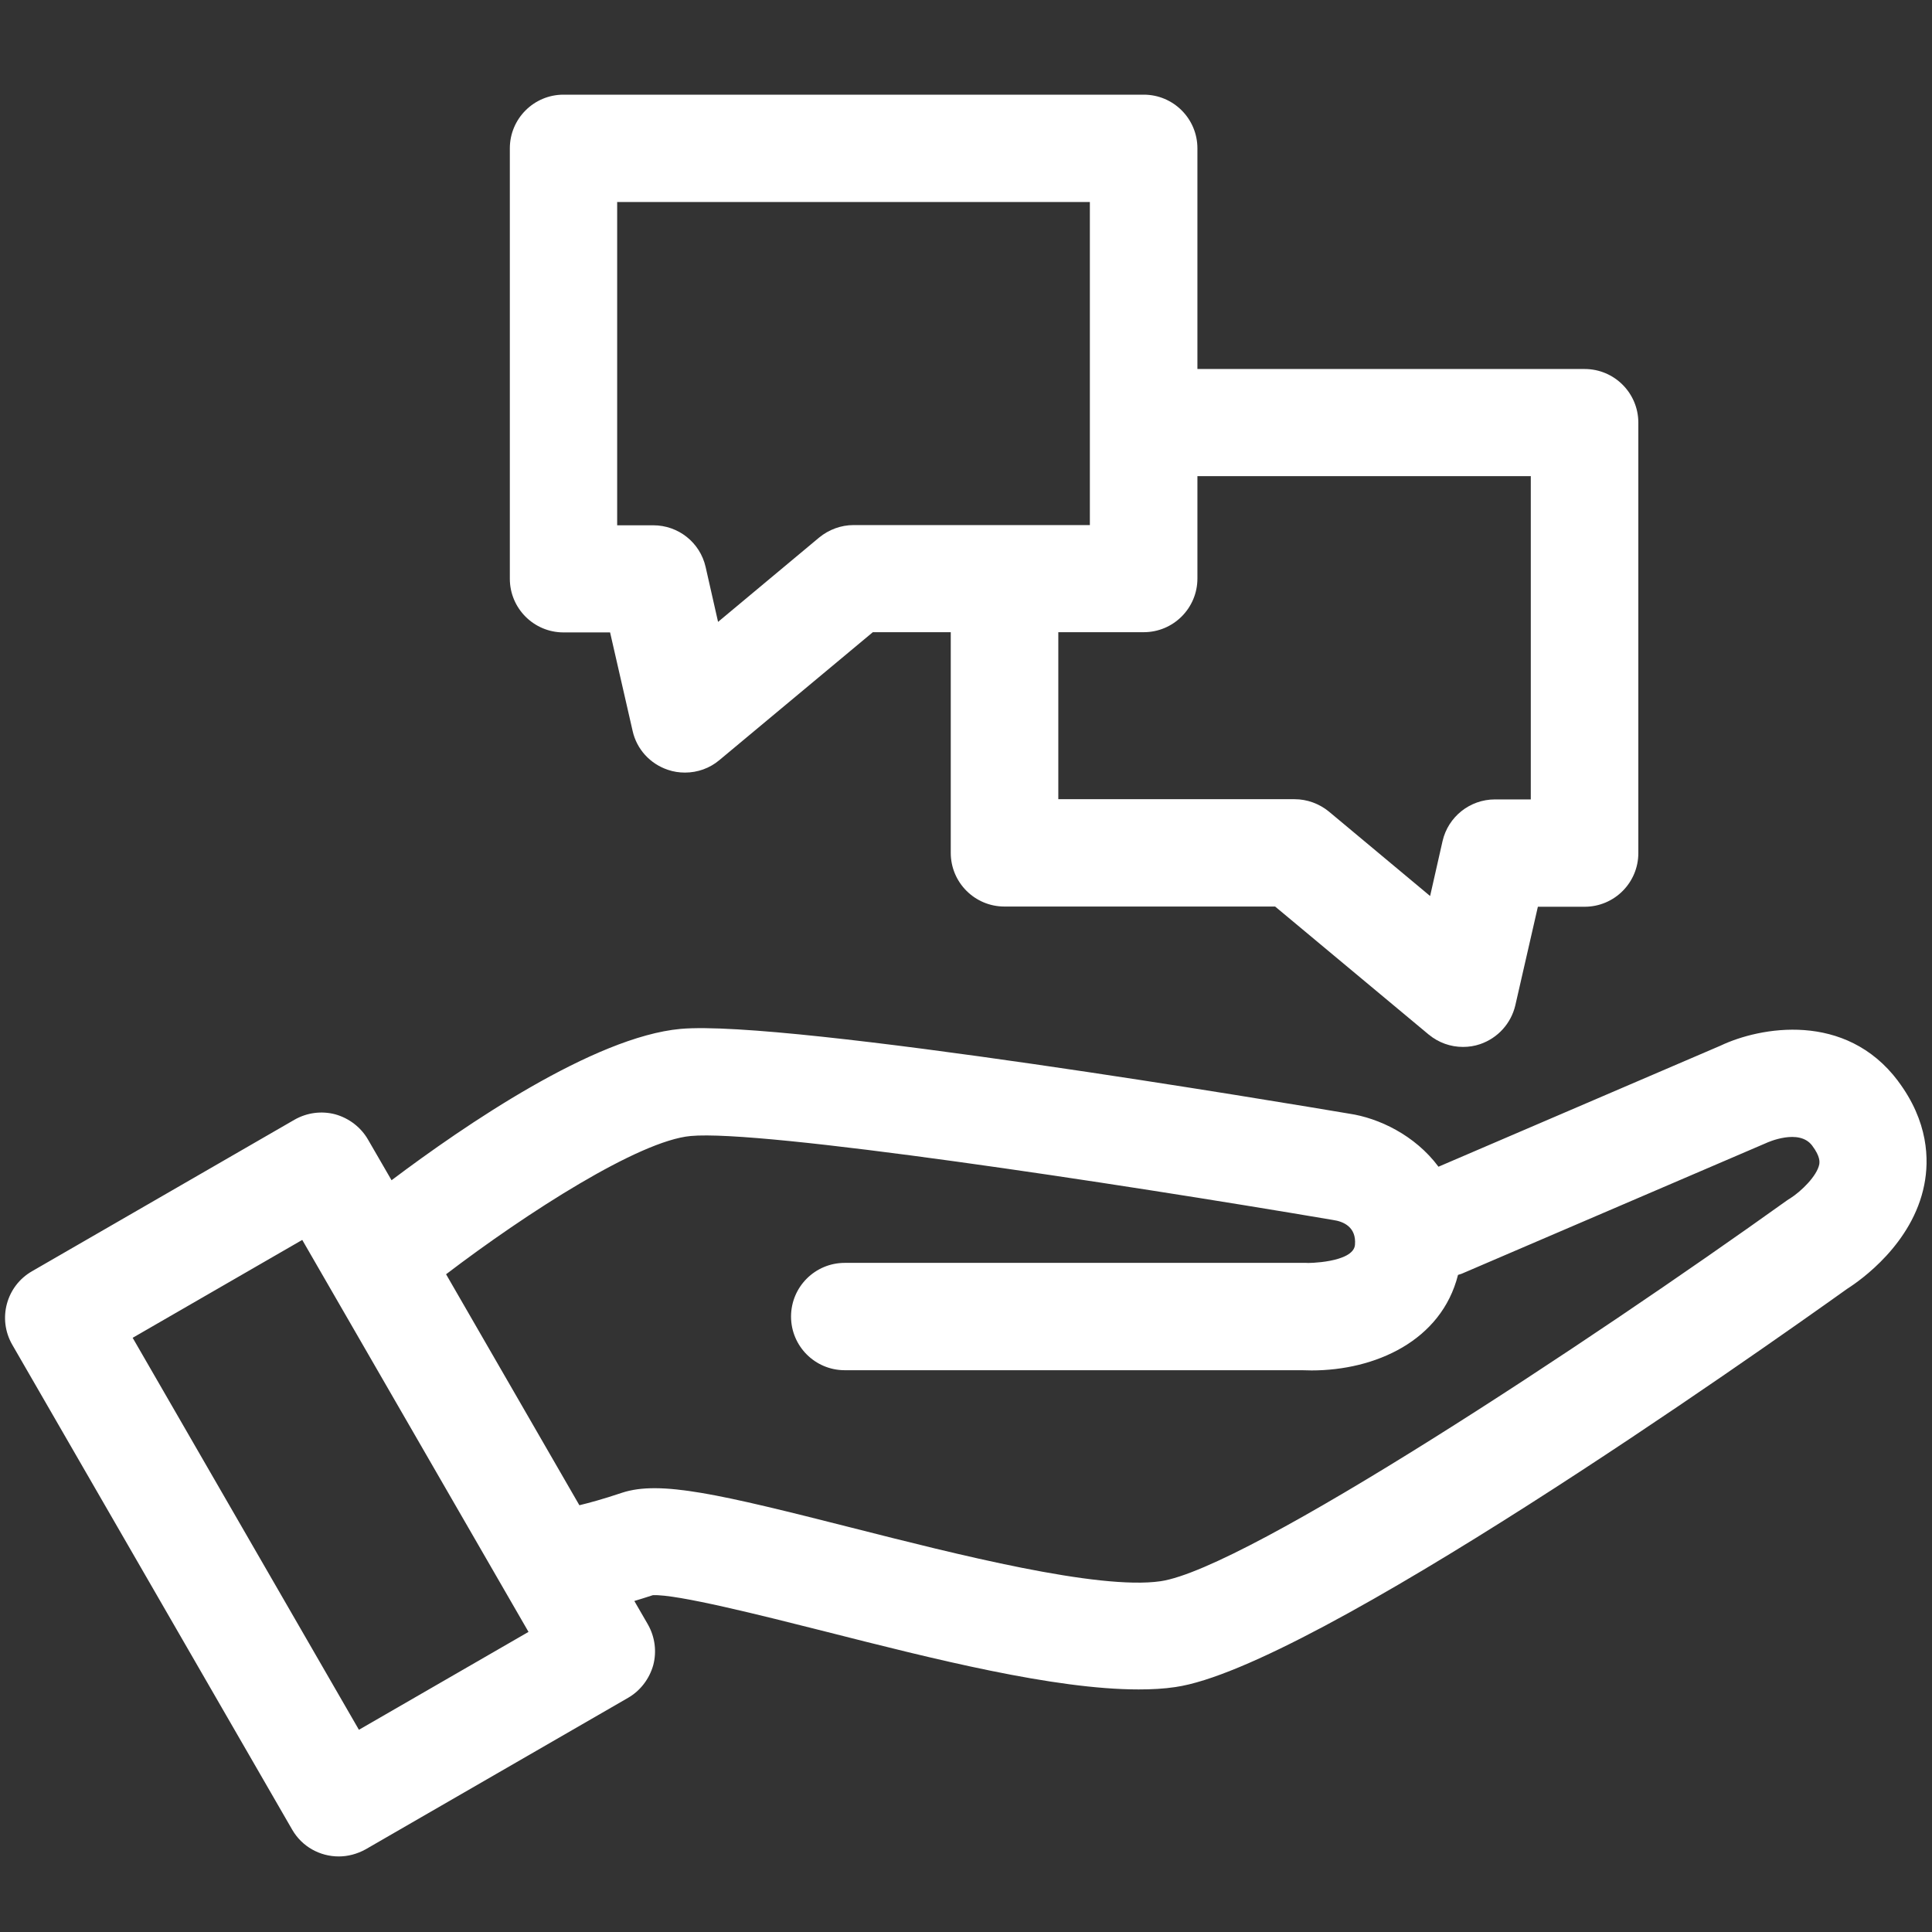
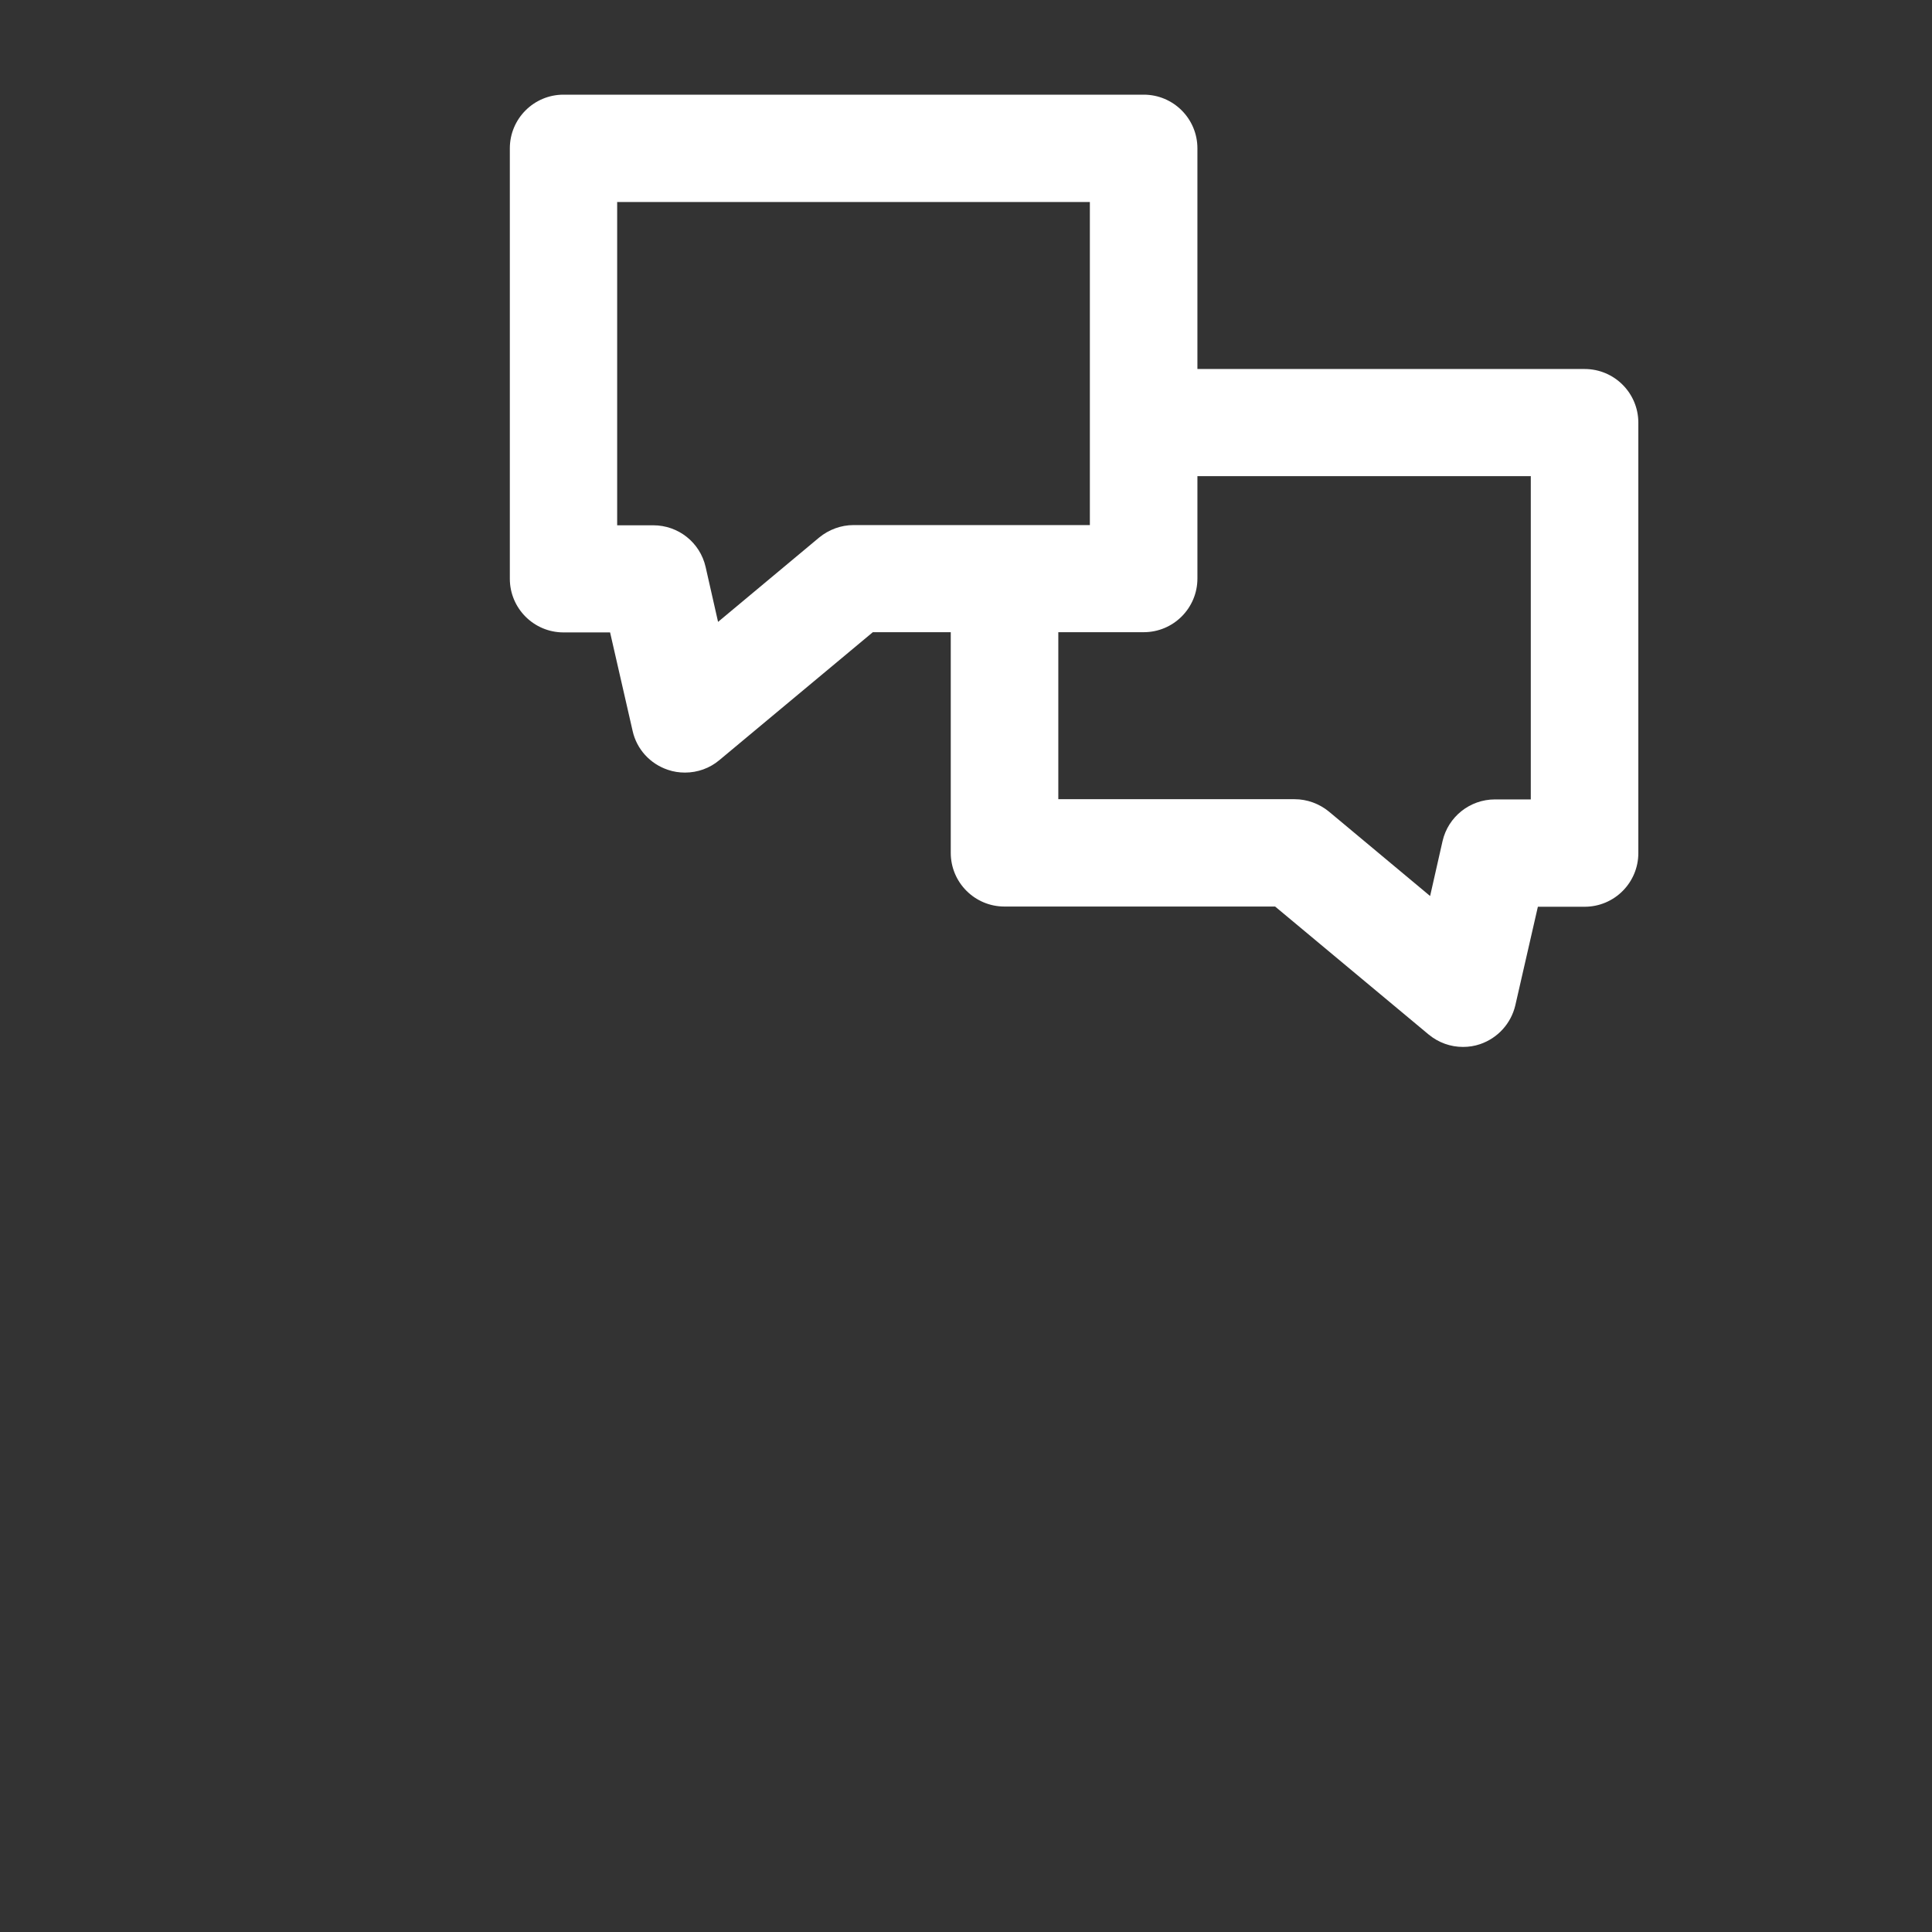
<svg xmlns="http://www.w3.org/2000/svg" id="Layer_1" viewBox="0 0 90 90">
  <rect x="0" y="0" width="90" height="90" fill="#333333" stroke="none" />
  <defs>
    <style>.cls-1{fill:#fff;stroke-width:0px;}</style>
  </defs>
-   <path class="cls-1" d="m88.42,50.36c-2.45-3.26-6.44-2.52-8.27-1.65l-13.14,5.64c-1.1-1.48-2.8-2.27-4.15-2.47-2.67-.45-26.18-4.4-31.16-3.95-4.03.37-10.06,4.49-13.46,7.05l-1.1-1.9c-.33-.57-.88-.99-1.52-1.17-.64-.17-1.32-.08-1.9.25l-12.23,7.06c-1.2.69-1.61,2.22-.92,3.42l13.04,22.59c.46.8,1.3,1.25,2.17,1.25.42,0,.85-.11,1.25-.33l12.23-7.06c.57-.33.99-.88,1.17-1.52.17-.64.08-1.32-.25-1.9l-.63-1.09c.27-.08.55-.17.86-.27,1.1-.06,5.1.95,8.03,1.69,5.04,1.28,10.66,2.7,14.6,2.7.61,0,1.18-.03,1.71-.11,6.35-.91,27.04-15.51,31.31-18.56.6-.38,3.04-2.09,3.58-4.84.23-1.16.2-2.94-1.23-4.84Zm-71.7,30.22l-10.54-18.26,7.9-4.56,10.54,18.26-7.9,4.56Zm68.03-26.35c-.1.55-.86,1.28-1.35,1.59-.06.03-.11.07-.17.11-9.15,6.55-25.16,17.15-29.17,17.73-2.91.42-9.53-1.26-14.37-2.49-6.15-1.56-8.94-2.22-10.72-1.63-.89.3-1.53.47-1.98.58l-6.21-10.76c3.78-2.88,8.99-6.22,11.39-6.44,3.29-.31,19.66,2.17,29.92,3.91.51.07,1.1.34,1.03,1.16-.07.84-2.28.86-2.27.84-.05,0-.09,0-.14,0h-21.36c-1.38,0-2.5,1.12-2.5,2.5s1.12,2.5,2.5,2.5h21.29c.15,0,.3.01.46.01,2.94,0,6.04-1.36,6.82-4.45.05-.02.11-.03.16-.05l14.19-6.09c.06-.03,1.54-.7,2.15.12.39.52.34.77.33.87Z" />
  <path class="cls-1" d="m26.24,29.46h2.18l1.05,4.59c.19.85.81,1.53,1.64,1.81.26.09.53.13.8.13.58,0,1.15-.2,1.6-.58l7.15-5.96h3.63v10.28c0,1.38,1.12,2.5,2.5,2.5h12.61l7.15,5.96c.46.38,1.02.58,1.6.58.27,0,.54-.04.8-.13.82-.28,1.44-.96,1.64-1.81l1.05-4.59h2.18c1.38,0,2.5-1.12,2.5-2.5v-20.05c0-1.38-1.12-2.5-2.5-2.5h-18.04V6.91c0-1.38-1.12-2.5-2.5-2.5h-27.03c-1.38,0-2.5,1.12-2.5,2.5v20.05c0,1.38,1.12,2.5,2.5,2.5Zm45.07-7.27v15.05h-1.67c-1.17,0-2.18.81-2.44,1.94l-.58,2.56-4.71-3.93c-.45-.37-1.02-.58-1.6-.58h-11.01v-7.78h3.98c1.38,0,2.5-1.12,2.5-2.5v-4.77h15.54ZM28.74,9.41h22.03v15.05h-11.01c-.58,0-1.15.21-1.6.58l-4.71,3.93-.58-2.56c-.26-1.14-1.27-1.94-2.44-1.94h-1.68v-15.05Z" />
</svg>